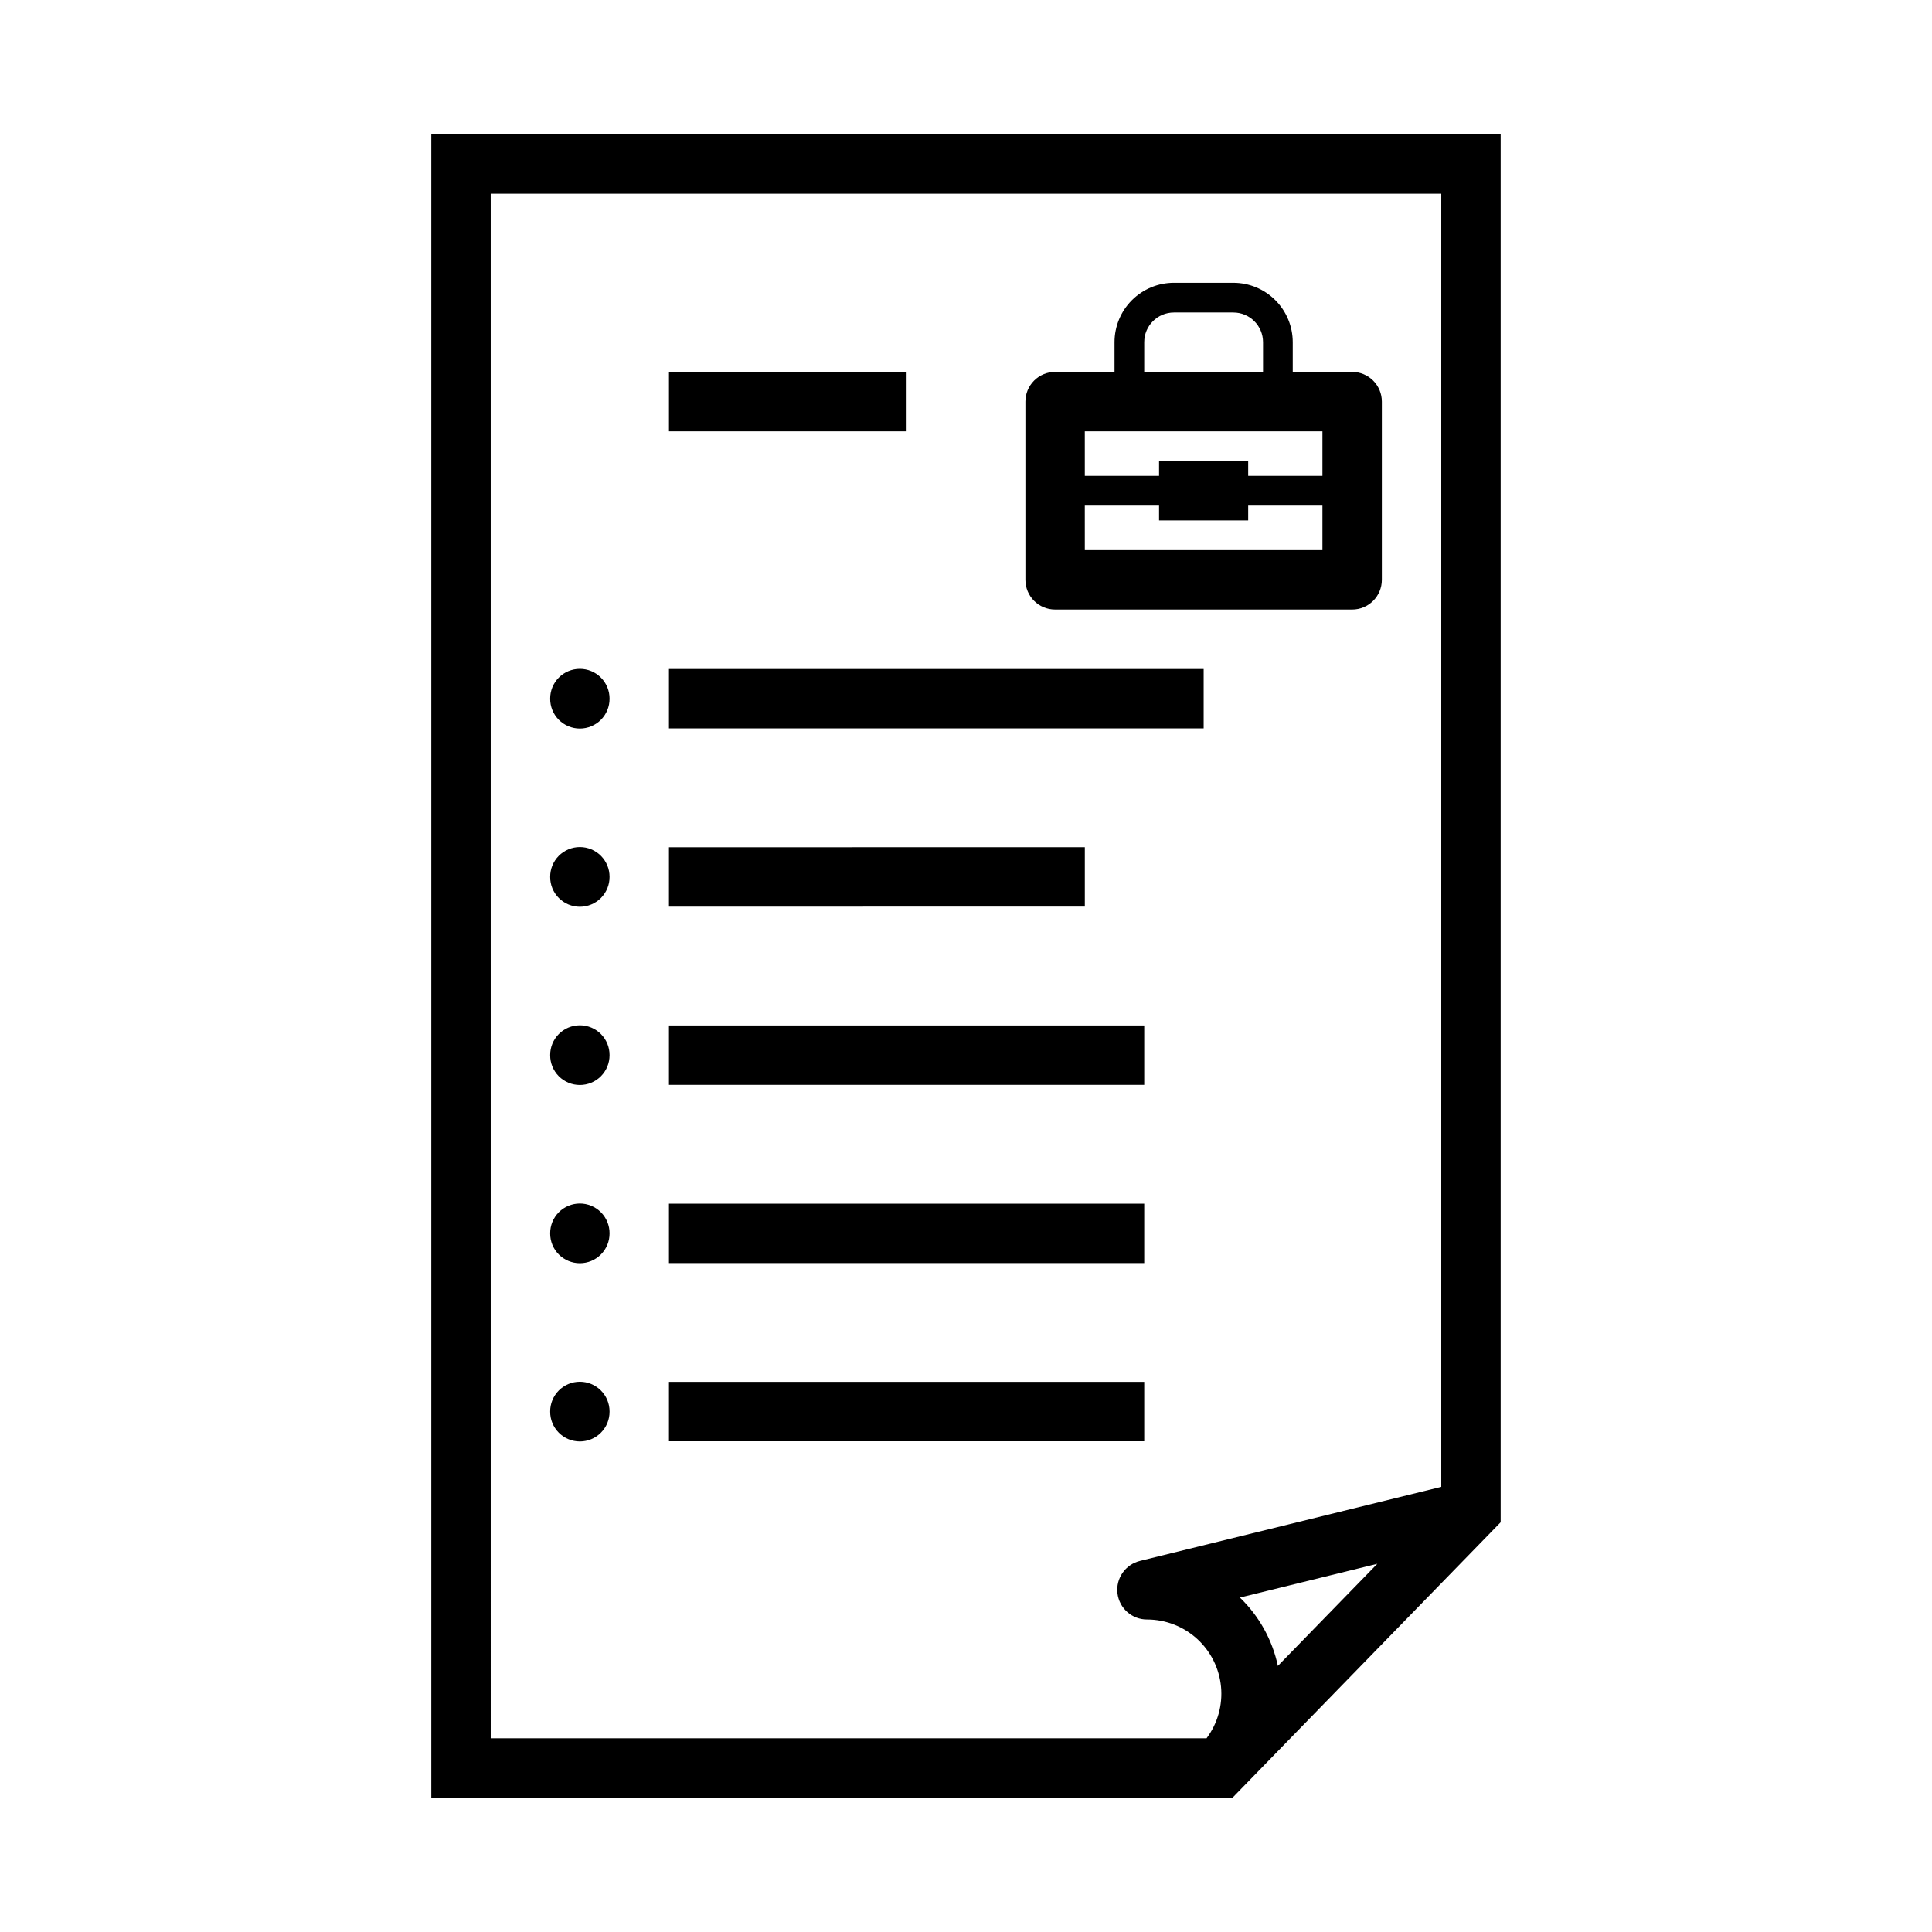
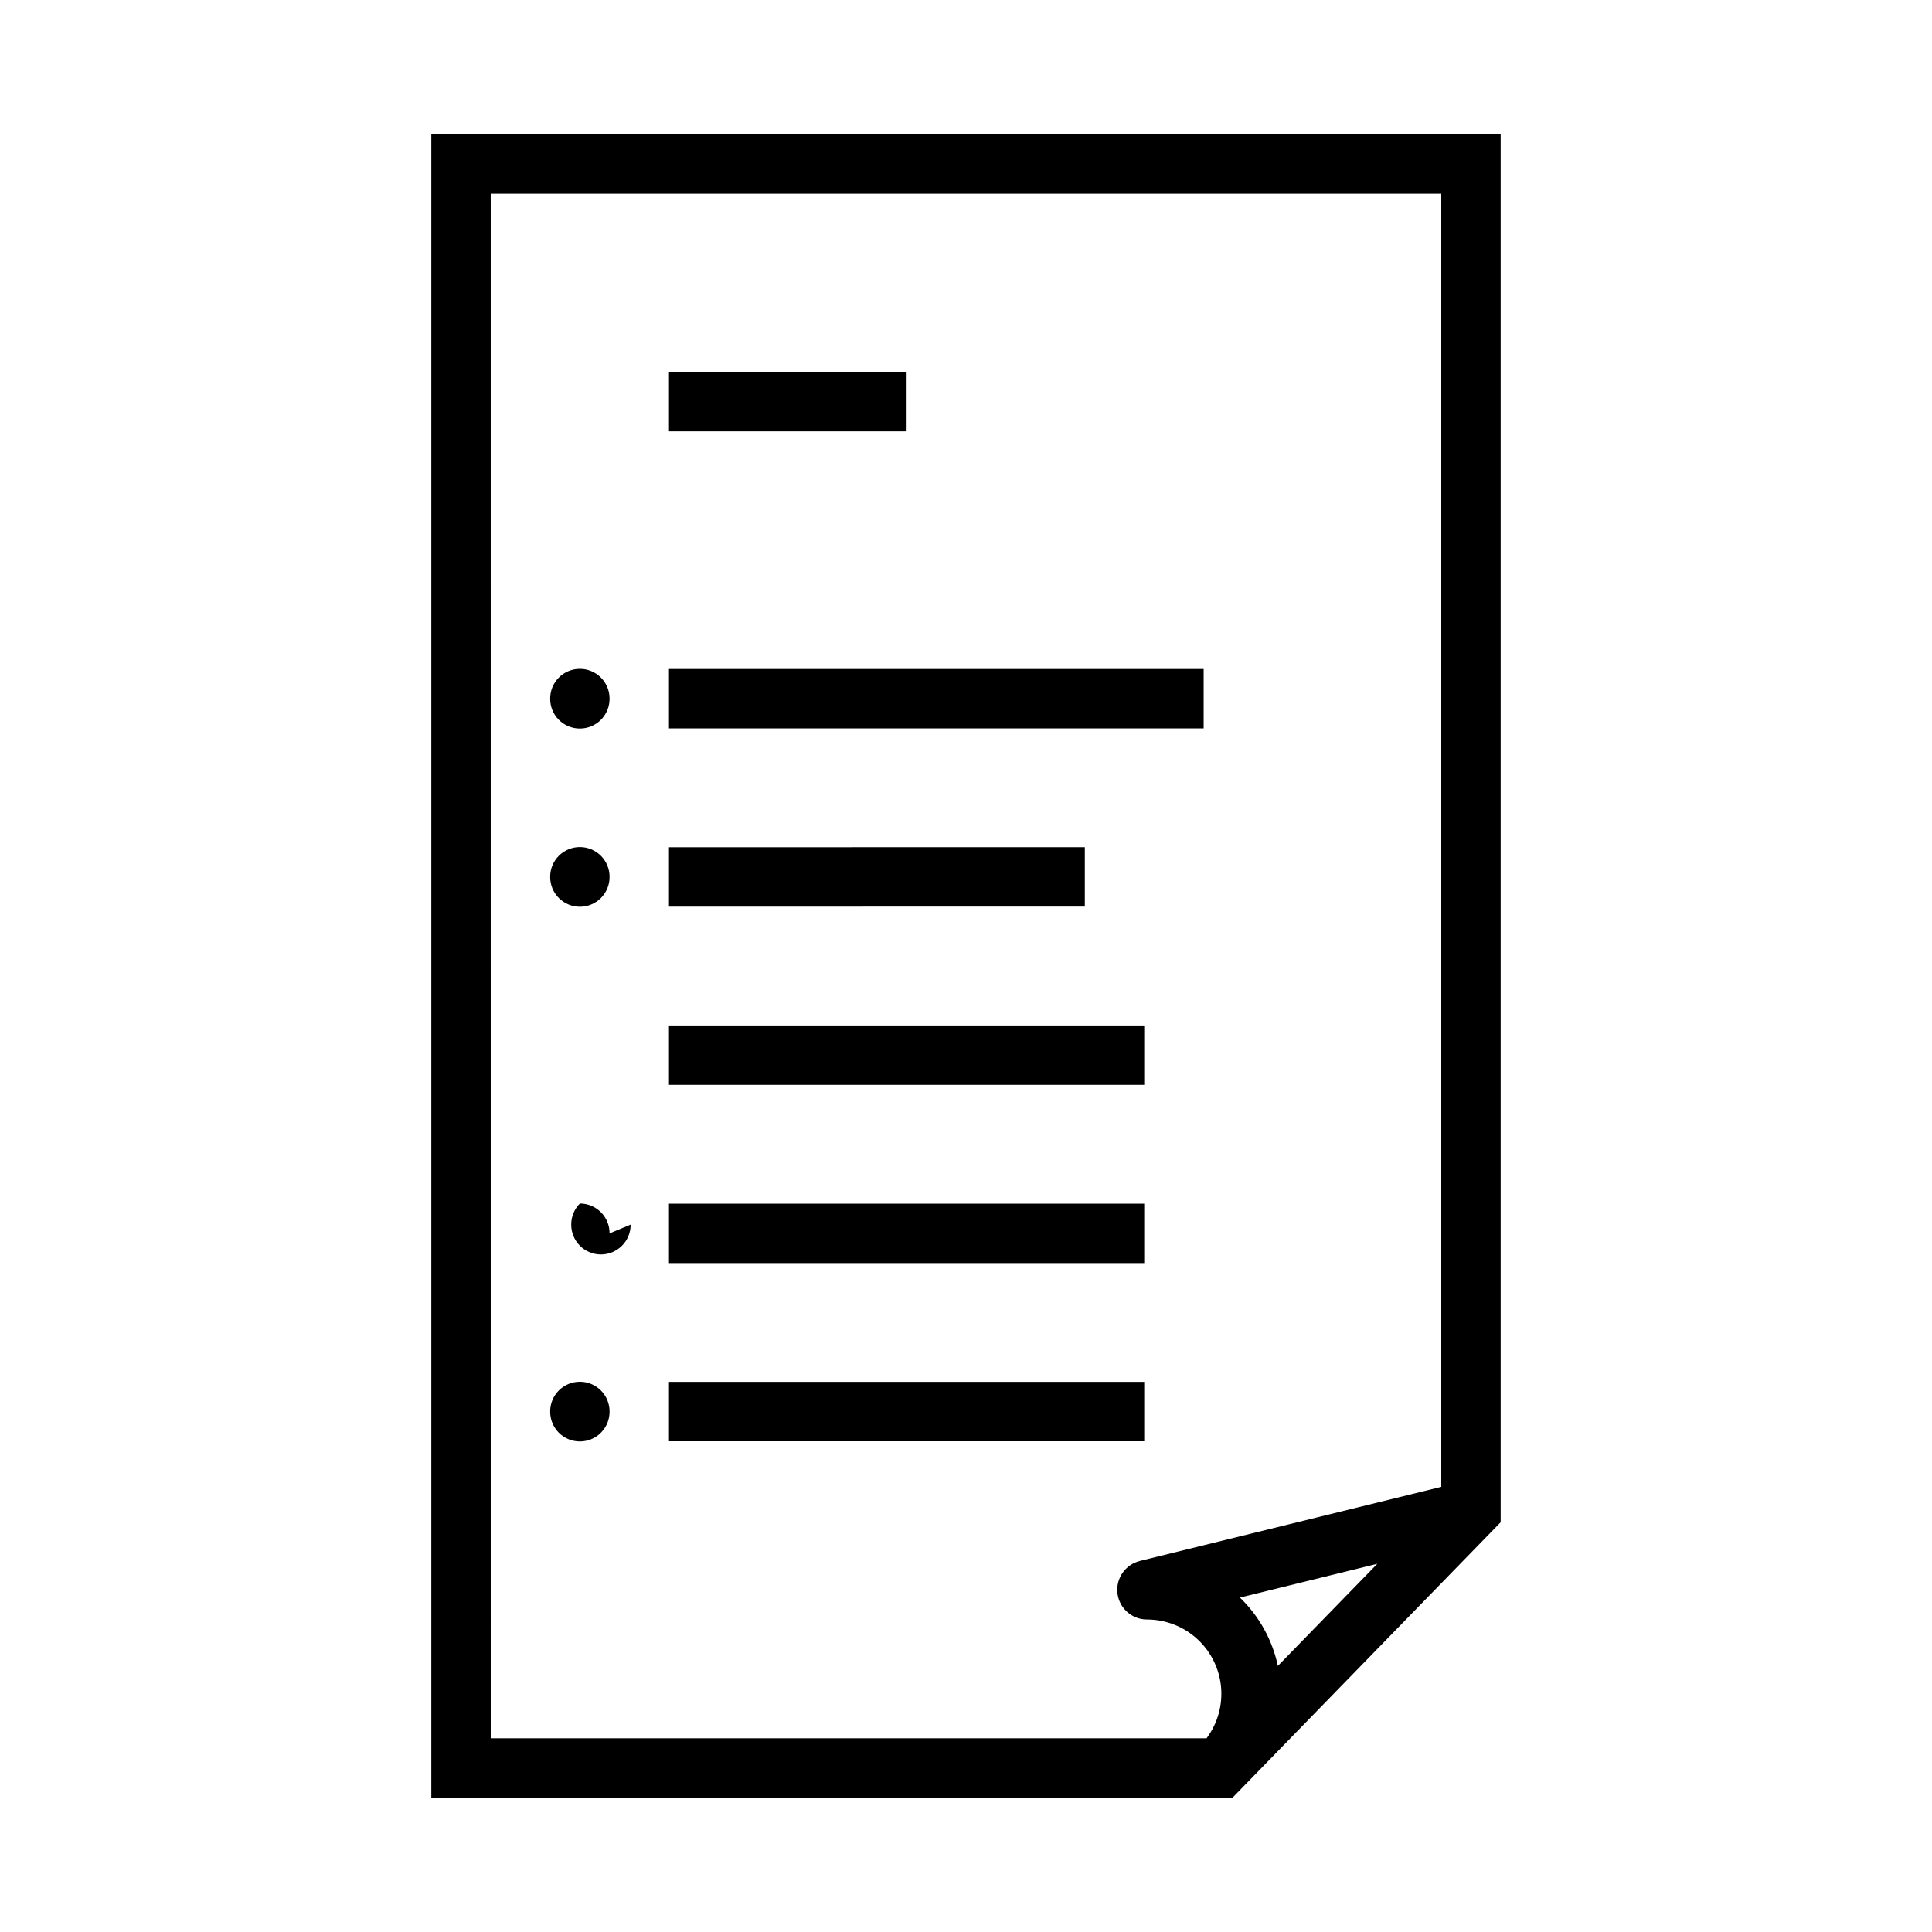
<svg xmlns="http://www.w3.org/2000/svg" fill="#000000" width="800px" height="800px" version="1.1" viewBox="144 144 512 512">
  <g>
-     <path d="m455.1 218.94c-4.176 0-8.18 1.66-11.133 4.613-2.953 2.953-4.609 6.957-4.609 11.133v7.871h-15.746c-2.086 0-4.09 0.828-5.566 2.305-1.477 1.477-2.305 3.481-2.305 5.566v47.234c0 4.348 3.523 7.871 7.871 7.871h78.723c4.348 0 7.871-3.523 7.871-7.871v-47.234c0-2.086-0.828-4.09-2.305-5.566-1.477-1.477-3.481-2.305-5.566-2.305h-15.746v-7.871c0-4.176-1.656-8.18-4.609-11.133-2.953-2.953-6.957-4.613-11.133-4.613zm0 7.871h15.742l0.004 0.004c4.348 0 7.871 3.523 7.871 7.871v7.871h-31.488v-7.871c0-4.348 3.523-7.871 7.871-7.871zm-23.617 31.488h62.977v11.809h-19.68v-3.934h-23.617v3.934h-19.676zm0 19.68h19.68v3.934h23.617v-3.934h19.68v11.809l-62.973 0.004z" />
    <path d="m258.3 179.58v440.83h212.33l71.062-73v-367.83zm15.742 15.742h251.91v342.71l-79.828 19.617 0.004 0.004c-3.891 0.93-6.465 4.629-5.988 8.598 0.48 3.973 3.863 6.953 7.863 6.93 4.894 0.004 9.613 1.836 13.234 5.129 3.617 3.297 5.883 7.82 6.348 12.695 0.461 4.875-0.906 9.746-3.84 13.664h-189.7zm234.96 363.1-26.352 27.059 0.004 0.004c-1.473-6.902-4.977-13.211-10.059-18.113z" />
    <path d="m305.54 518.09c0.012-2.094-0.812-4.109-2.293-5.594-1.477-1.484-3.484-2.32-5.578-2.32s-4.102 0.836-5.582 2.32c-1.477 1.484-2.301 3.5-2.289 5.594-0.012 2.094 0.812 4.106 2.289 5.59 1.48 1.488 3.488 2.32 5.582 2.32s4.102-0.832 5.578-2.32c1.48-1.484 2.305-3.496 2.293-5.59z" />
-     <path d="m305.54 470.85c0.012-2.094-0.812-4.106-2.293-5.59-1.477-1.484-3.484-2.32-5.578-2.32s-4.102 0.836-5.582 2.32c-1.477 1.484-2.301 3.496-2.289 5.59-0.012 2.098 0.812 4.109 2.289 5.594 1.48 1.484 3.488 2.32 5.582 2.32s4.102-0.836 5.578-2.32c1.48-1.484 2.305-3.496 2.293-5.594z" />
-     <path d="m305.54 423.62c0.012-2.094-0.812-4.106-2.293-5.594-1.477-1.484-3.484-2.316-5.578-2.316s-4.102 0.832-5.582 2.316c-1.477 1.488-2.301 3.5-2.289 5.594-0.012 2.094 0.812 4.106 2.289 5.594 1.48 1.484 3.488 2.316 5.582 2.316s4.102-0.832 5.578-2.316c1.48-1.488 2.305-3.5 2.293-5.594z" />
+     <path d="m305.54 470.85c0.012-2.094-0.812-4.106-2.293-5.59-1.477-1.484-3.484-2.32-5.578-2.32c-1.477 1.484-2.301 3.496-2.289 5.59-0.012 2.098 0.812 4.109 2.289 5.594 1.48 1.484 3.488 2.32 5.582 2.32s4.102-0.836 5.578-2.32c1.48-1.484 2.305-3.496 2.293-5.594z" />
    <path d="m305.54 376.39c0.012-2.098-0.812-4.109-2.293-5.594-1.477-1.484-3.484-2.32-5.578-2.32s-4.102 0.836-5.582 2.32c-1.477 1.484-2.301 3.496-2.289 5.594-0.012 2.094 0.812 4.106 2.289 5.59 1.48 1.484 3.488 2.32 5.582 2.32s4.102-0.836 5.578-2.32c1.48-1.484 2.305-3.496 2.293-5.59z" />
    <path d="m305.54 329.16c0.012-2.094-0.812-4.106-2.293-5.59-1.477-1.488-3.484-2.32-5.578-2.32s-4.102 0.832-5.582 2.32c-1.477 1.484-2.301 3.496-2.289 5.59-0.012 2.094 0.812 4.109 2.289 5.594 1.48 1.484 3.488 2.32 5.582 2.32s4.102-0.836 5.578-2.32c1.48-1.484 2.305-3.5 2.293-5.594z" />
    <path d="m384.26 242.56v15.746h-62.977v-15.746z" />
    <path d="m462.98 321.29v15.742h-141.7v-15.742z" />
    <path d="m431.49 368.52v15.742l-110.21 0.004v-15.742z" />
    <path d="m447.23 415.75v15.742h-125.95v-15.742z" />
    <path d="m447.23 462.98v15.742l-125.95 0.004v-15.742z" />
    <path d="m447.23 510.21v15.742h-125.95v-15.742z" />
  </g>
</svg>